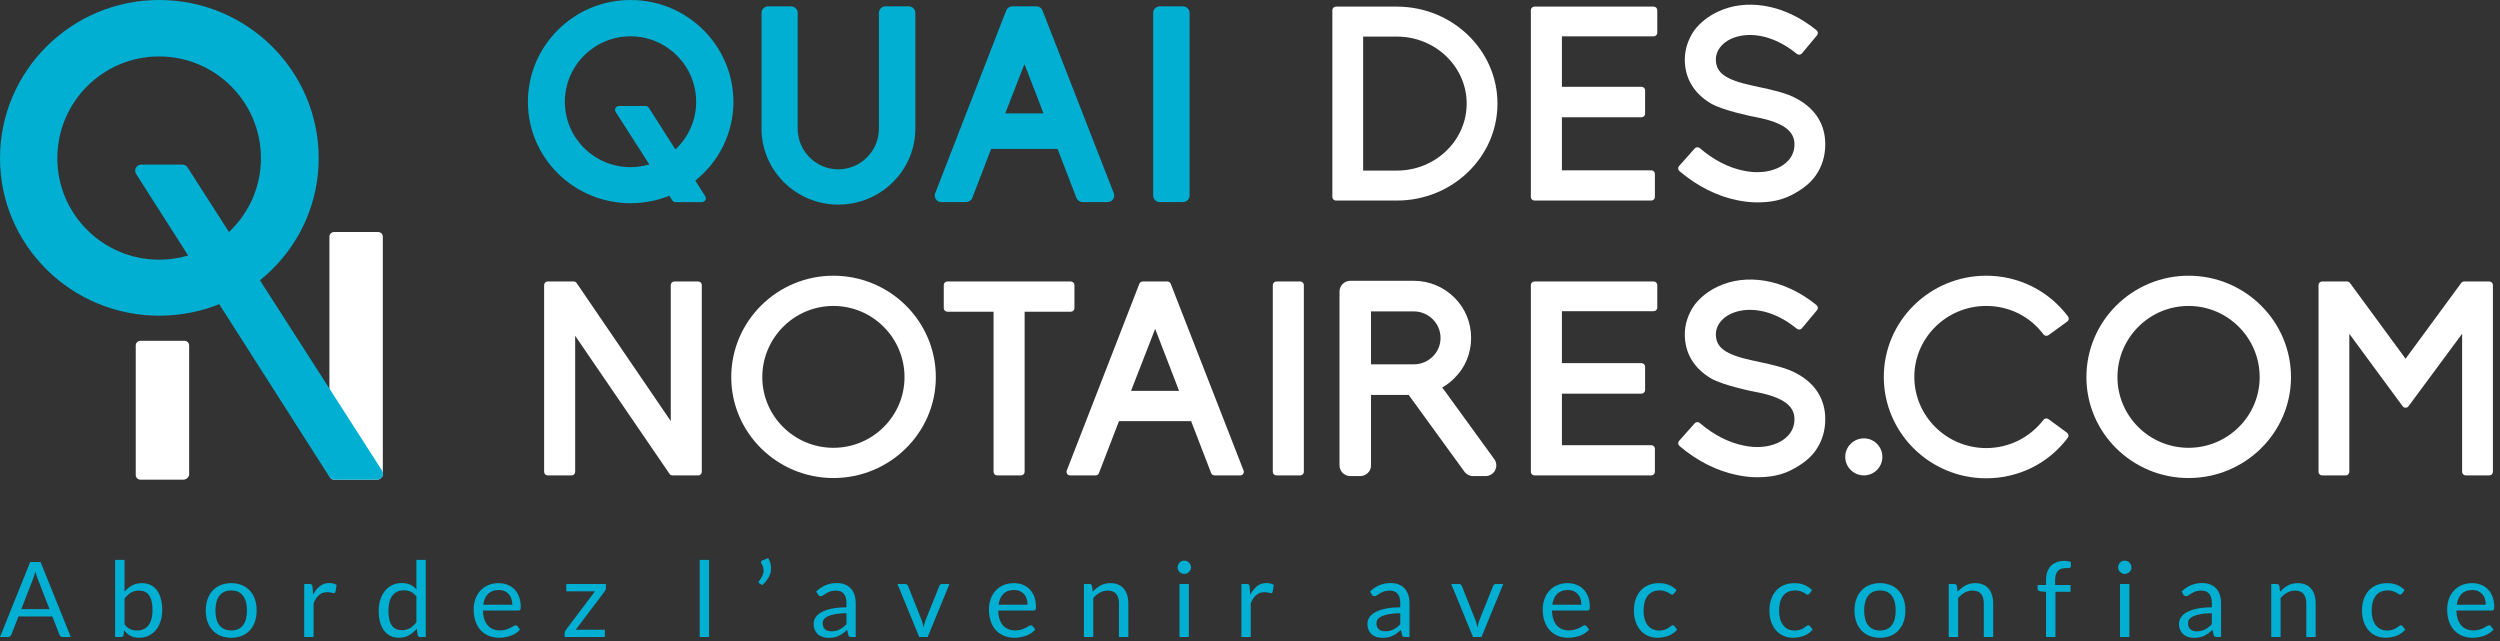
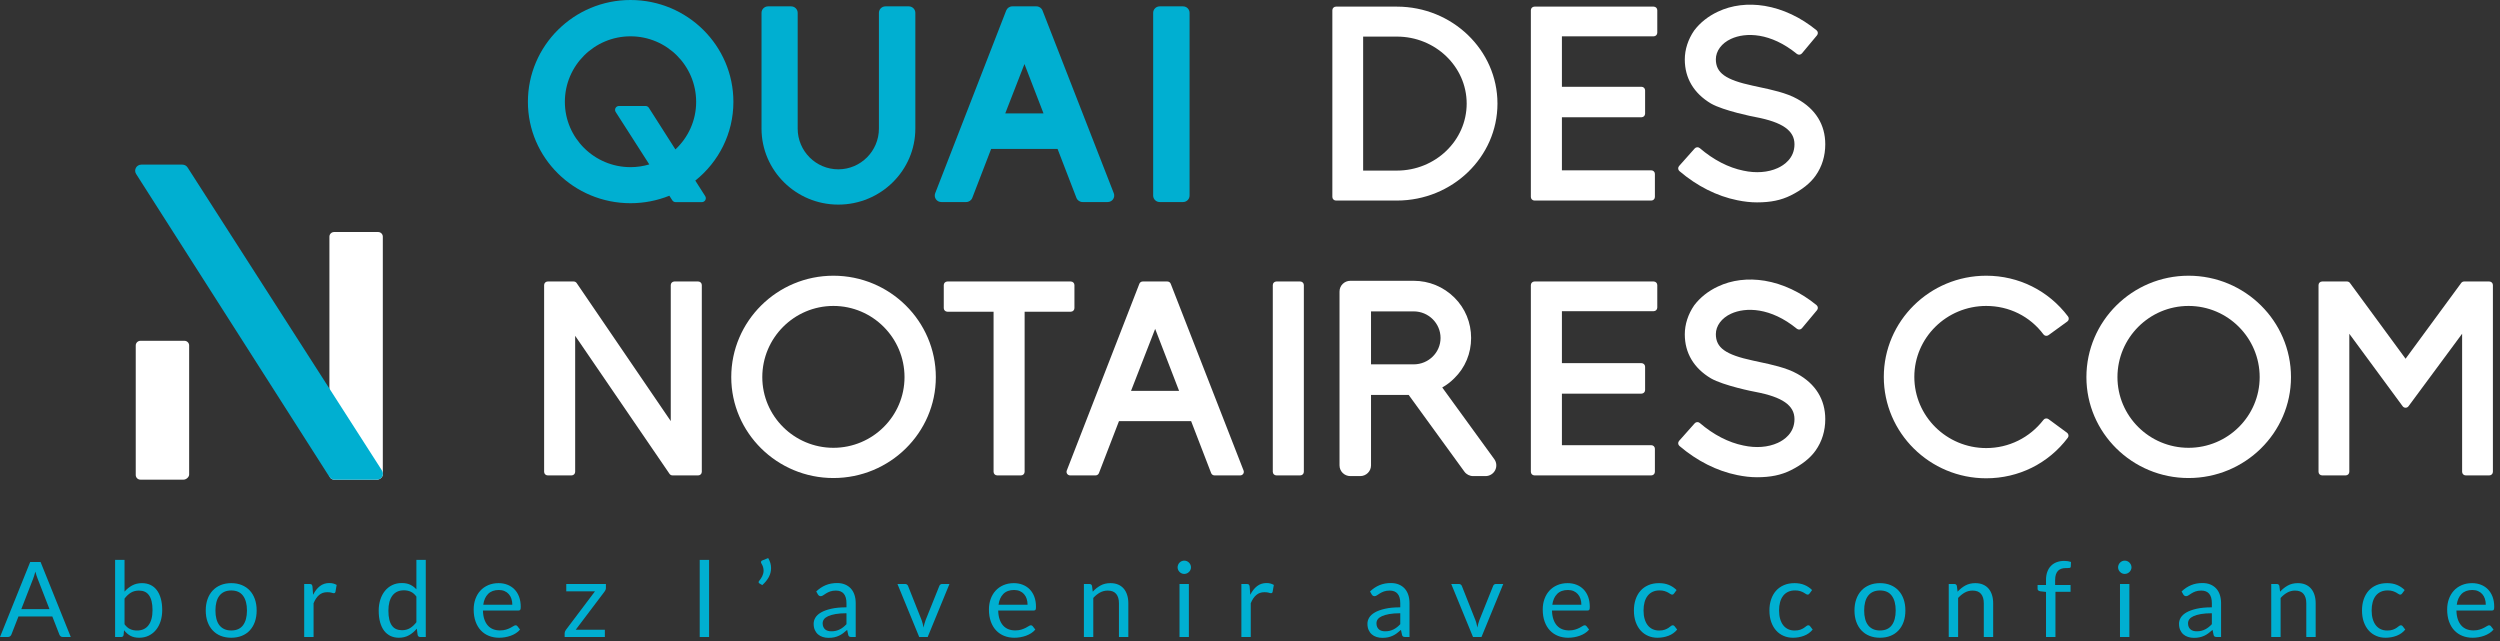
<svg xmlns="http://www.w3.org/2000/svg" width="273px" height="70px" viewBox="0 0 273 70" version="1.1">
  <rect x="0" y="0" width="273" height="70" fill="#333333" stroke="none" />
  <title>Logo/QDN - White</title>
  <g id="Page-1" stroke="none" stroke-width="1" fill="none" fill-rule="evenodd">
    <g id="Quai-des-notaires---Landing-page---Generique_Particuliers" transform="translate(-153, -40)">
      <g id="LOGO" transform="translate(153, 40)">
        <g id="Baseline" transform="translate(0, 60.941)" fill="#00AFD1">
          <path d="M7.729,8.62 L6.865,8.62 C6.766,8.62 6.686,8.596 6.624,8.546 C6.562,8.497 6.516,8.434 6.486,8.358 L5.715,6.38 L2.014,6.38 L1.243,8.358 C1.216,8.426 1.17,8.487 1.105,8.54 C1.04,8.594 0.959,8.62 0.863,8.62 L-3.65720526e-15,8.62 L3.297,0.429 L4.431,0.429 L7.729,8.62 Z M2.325,5.579 L5.404,5.579 L4.109,2.246 C4.024,2.041 3.942,1.783 3.861,1.475 C3.819,1.631 3.778,1.775 3.738,1.906 C3.698,2.038 3.658,2.153 3.62,2.252 L2.325,5.579 Z" id="Fill-35" />
          <path d="M12.569,8.62 L12.569,0.2 L13.599,0.2 L13.599,3.664 C13.841,3.386 14.118,3.162 14.43,2.992 C14.743,2.823 15.101,2.738 15.504,2.738 C15.841,2.738 16.146,2.801 16.419,2.927 C16.691,3.053 16.923,3.24 17.115,3.49 C17.307,3.74 17.455,4.048 17.558,4.416 C17.662,4.784 17.714,5.208 17.714,5.688 C17.714,6.115 17.656,6.512 17.541,6.88 C17.426,7.247 17.26,7.565 17.043,7.834 C16.827,8.103 16.562,8.314 16.249,8.469 C15.936,8.623 15.584,8.7 15.193,8.7 C14.817,8.7 14.498,8.628 14.235,8.483 C13.972,8.338 13.743,8.136 13.547,7.878 L13.495,8.403 C13.465,8.548 13.376,8.62 13.231,8.62 L12.569,8.62 Z M15.17,3.55 C14.836,3.55 14.544,3.626 14.292,3.778 C14.041,3.931 13.81,4.146 13.599,4.425 L13.599,7.226 C13.783,7.477 13.987,7.654 14.212,7.757 C14.436,7.86 14.687,7.911 14.963,7.911 C15.507,7.911 15.926,7.719 16.217,7.334 C16.509,6.949 16.655,6.4 16.655,5.688 C16.655,5.31 16.621,4.987 16.554,4.716 C16.487,4.446 16.39,4.224 16.263,4.05 C16.137,3.877 15.982,3.75 15.797,3.67 C15.613,3.59 15.404,3.55 15.17,3.55 L15.17,3.55 Z" id="Fill-37" />
          <path d="M25.253,2.738 C25.678,2.738 26.063,2.809 26.406,2.95 C26.75,3.09 27.042,3.291 27.281,3.55 C27.521,3.809 27.705,4.123 27.834,4.49 C27.962,4.858 28.027,5.269 28.027,5.722 C28.027,6.18 27.962,6.591 27.834,6.957 C27.705,7.323 27.521,7.635 27.281,7.894 C27.042,8.154 26.75,8.353 26.406,8.492 C26.063,8.63 25.678,8.7 25.253,8.7 C24.827,8.7 24.442,8.63 24.099,8.492 C23.755,8.353 23.463,8.154 23.221,7.894 C22.979,7.635 22.793,7.323 22.663,6.957 C22.532,6.591 22.467,6.18 22.467,5.722 C22.467,5.269 22.532,4.858 22.663,4.49 C22.793,4.123 22.979,3.809 23.221,3.55 C23.463,3.291 23.755,3.09 24.099,2.95 C24.442,2.809 24.827,2.738 25.253,2.738 M25.253,7.906 C25.828,7.906 26.258,7.714 26.542,7.332 C26.826,6.949 26.968,6.414 26.968,5.728 C26.968,5.038 26.826,4.501 26.542,4.116 C26.258,3.731 25.828,3.538 25.253,3.538 C24.961,3.538 24.708,3.588 24.493,3.687 C24.278,3.786 24.099,3.929 23.955,4.116 C23.811,4.303 23.703,4.532 23.633,4.805 C23.561,5.077 23.526,5.385 23.526,5.728 C23.526,6.071 23.561,6.378 23.633,6.648 C23.703,6.919 23.811,7.147 23.955,7.332 C24.099,7.516 24.278,7.658 24.493,7.757 C24.708,7.856 24.961,7.906 25.253,7.906" id="Fill-39" />
          <path d="M33.218,8.62 L33.218,2.83 L33.805,2.83 C33.916,2.83 33.993,2.851 34.035,2.893 C34.077,2.934 34.106,3.007 34.121,3.11 L34.191,4.013 C34.39,3.609 34.636,3.294 34.93,3.067 C35.223,2.84 35.568,2.727 35.963,2.727 C36.124,2.727 36.27,2.745 36.401,2.781 C36.531,2.818 36.651,2.867 36.763,2.932 L36.631,3.693 C36.604,3.788 36.545,3.836 36.452,3.836 C36.398,3.836 36.316,3.818 36.205,3.781 C36.093,3.745 35.938,3.727 35.738,3.727 C35.382,3.727 35.083,3.83 34.844,4.036 C34.603,4.241 34.403,4.541 34.242,4.933 L34.242,8.62 L33.218,8.62 Z" id="Fill-41" />
          <path d="M45.884,8.62 C45.738,8.62 45.647,8.55 45.608,8.409 L45.516,7.706 C45.267,8.007 44.982,8.248 44.661,8.429 C44.341,8.61 43.974,8.7 43.559,8.7 C43.226,8.7 42.922,8.636 42.65,8.509 C42.378,8.381 42.146,8.194 41.954,7.946 C41.762,7.698 41.614,7.389 41.511,7.02 C41.407,6.65 41.355,6.225 41.355,5.745 C41.355,5.318 41.412,4.921 41.528,4.553 C41.643,4.186 41.809,3.866 42.026,3.596 C42.242,3.325 42.506,3.113 42.817,2.959 C43.128,2.804 43.481,2.727 43.876,2.727 C44.233,2.727 44.538,2.787 44.791,2.907 C45.044,3.027 45.271,3.196 45.47,3.413 L45.47,0.2 L46.494,0.2 L46.494,8.62 L45.884,8.62 Z M43.899,7.878 C44.233,7.878 44.525,7.801 44.777,7.649 C45.028,7.496 45.259,7.281 45.47,7.002 L45.47,4.202 C45.282,3.95 45.076,3.774 44.851,3.673 C44.627,3.572 44.379,3.521 44.106,3.521 C43.561,3.521 43.143,3.713 42.851,4.098 C42.56,4.484 42.414,5.033 42.414,5.745 C42.414,6.122 42.447,6.445 42.512,6.714 C42.577,6.983 42.673,7.204 42.8,7.377 C42.926,7.55 43.082,7.677 43.266,7.757 C43.45,7.837 43.661,7.878 43.899,7.878 L43.899,7.878 Z" id="Fill-43" />
          <path d="M54.448,2.738 C54.797,2.738 55.119,2.796 55.415,2.913 C55.71,3.029 55.965,3.197 56.18,3.416 C56.395,3.635 56.563,3.905 56.684,4.227 C56.804,4.549 56.865,4.916 56.865,5.328 C56.865,5.488 56.847,5.594 56.813,5.648 C56.778,5.701 56.713,5.728 56.617,5.728 L52.738,5.728 C52.746,6.094 52.796,6.412 52.888,6.682 C52.98,6.953 53.107,7.179 53.268,7.36 C53.429,7.541 53.621,7.676 53.843,7.766 C54.066,7.855 54.316,7.9 54.592,7.9 C54.849,7.9 55.07,7.871 55.256,7.812 C55.442,7.753 55.602,7.689 55.737,7.62 C55.871,7.551 55.983,7.488 56.073,7.429 C56.163,7.369 56.241,7.34 56.307,7.34 C56.391,7.34 56.456,7.372 56.502,7.437 L56.79,7.809 C56.663,7.961 56.512,8.093 56.335,8.206 C56.159,8.318 55.97,8.411 55.769,8.483 C55.567,8.555 55.359,8.61 55.144,8.646 C54.929,8.682 54.716,8.7 54.505,8.7 C54.102,8.7 53.731,8.632 53.391,8.498 C53.052,8.362 52.759,8.164 52.511,7.903 C52.264,7.642 52.071,7.319 51.933,6.934 C51.794,6.549 51.725,6.107 51.725,5.608 C51.725,5.204 51.788,4.827 51.912,4.476 C52.037,4.125 52.216,3.821 52.45,3.564 C52.685,3.307 52.97,3.105 53.308,2.959 C53.646,2.812 54.025,2.738 54.448,2.738 M54.471,3.487 C53.976,3.487 53.586,3.629 53.302,3.913 C53.018,4.197 52.842,4.59 52.773,5.093 L55.944,5.093 C55.944,4.857 55.911,4.641 55.846,4.444 C55.781,4.248 55.685,4.079 55.558,3.936 C55.432,3.793 55.277,3.682 55.095,3.604 C54.913,3.526 54.705,3.487 54.471,3.487" id="Fill-45" />
          <path d="M66.165,3.264 C66.165,3.337 66.151,3.406 66.125,3.473 C66.097,3.539 66.063,3.6 66.021,3.653 L62.867,7.826 L66.05,7.826 L66.05,8.62 L61.659,8.62 L61.659,8.197 C61.659,8.148 61.671,8.09 61.696,8.023 C61.721,7.957 61.757,7.893 61.803,7.832 L64.973,3.63 L61.837,3.63 L61.837,2.83 L66.165,2.83 L66.165,3.264 Z" id="Fill-47" />
          <polygon id="Fill-49" points="76.408 8.62 77.432 8.62 77.432 0.2 76.408 0.2" />
          <path d="M83.884,-1.75545852e-14 C83.995,0.183 84.076,0.366 84.125,0.549 C84.176,0.732 84.2,0.914 84.2,1.098 C84.2,1.444 84.115,1.775 83.944,2.09 C83.773,2.404 83.536,2.692 83.234,2.955 L82.917,2.761 C82.886,2.742 82.866,2.721 82.856,2.698 C82.847,2.675 82.842,2.653 82.842,2.63 C82.842,2.576 82.861,2.53 82.9,2.492 C82.961,2.42 83.02,2.341 83.078,2.255 C83.136,2.169 83.187,2.08 83.234,1.986 C83.28,1.893 83.316,1.795 83.343,1.692 C83.369,1.589 83.383,1.481 83.383,1.366 C83.383,1.244 83.365,1.119 83.328,0.989 C83.292,0.86 83.23,0.722 83.141,0.577 C83.114,0.535 83.101,0.494 83.101,0.451 C83.101,0.36 83.153,0.293 83.256,0.252 L83.884,-1.75545852e-14 Z" id="Fill-51" />
          <path d="M93.443,8.62 L92.988,8.62 C92.888,8.62 92.808,8.605 92.746,8.575 C92.685,8.544 92.645,8.479 92.625,8.38 L92.51,7.843 C92.357,7.98 92.207,8.103 92.061,8.212 C91.916,8.32 91.762,8.411 91.601,8.486 C91.44,8.56 91.268,8.617 91.086,8.655 C90.904,8.693 90.702,8.712 90.479,8.712 C90.252,8.712 90.04,8.68 89.843,8.617 C89.645,8.554 89.474,8.46 89.328,8.333 C89.182,8.207 89.066,8.047 88.98,7.854 C88.893,7.661 88.85,7.433 88.85,7.169 C88.85,6.939 88.914,6.718 89.04,6.506 C89.167,6.294 89.371,6.105 89.653,5.941 C89.935,5.777 90.304,5.642 90.761,5.537 C91.217,5.432 91.776,5.379 92.435,5.379 L92.435,4.925 C92.435,4.472 92.339,4.13 92.145,3.898 C91.951,3.666 91.664,3.55 91.285,3.55 C91.035,3.55 90.825,3.582 90.654,3.644 C90.484,3.707 90.336,3.777 90.211,3.856 C90.086,3.934 89.979,4.004 89.889,4.067 C89.799,4.13 89.709,4.162 89.621,4.162 C89.552,4.162 89.492,4.144 89.44,4.107 C89.388,4.071 89.347,4.026 89.316,3.973 L89.132,3.647 C89.455,3.338 89.802,3.108 90.174,2.956 C90.546,2.803 90.958,2.727 91.411,2.727 C91.737,2.727 92.027,2.78 92.28,2.887 C92.533,2.994 92.746,3.142 92.919,3.332 C93.092,3.523 93.222,3.754 93.31,4.024 C93.399,4.295 93.443,4.592 93.443,4.916 L93.443,8.62 Z M90.784,7.997 C90.964,7.997 91.129,7.979 91.279,7.943 C91.428,7.907 91.569,7.855 91.702,7.788 C91.834,7.722 91.961,7.641 92.082,7.546 C92.202,7.451 92.32,7.342 92.435,7.22 L92.435,6.025 C91.964,6.025 91.563,6.055 91.233,6.114 C90.903,6.174 90.634,6.251 90.427,6.347 C90.22,6.443 90.069,6.556 89.975,6.686 C89.881,6.817 89.834,6.963 89.834,7.123 C89.834,7.277 89.859,7.409 89.909,7.52 C89.959,7.631 90.026,7.722 90.11,7.793 C90.195,7.864 90.295,7.916 90.41,7.948 C90.525,7.981 90.649,7.997 90.784,7.997 L90.784,7.997 Z" id="Fill-52" />
          <path d="M98.001,2.83 L98.841,2.83 C98.921,2.83 98.988,2.851 99.043,2.893 C99.096,2.934 99.134,2.984 99.158,3.041 L100.637,6.768 C100.69,6.905 100.732,7.043 100.763,7.18 C100.794,7.317 100.823,7.452 100.849,7.586 C100.88,7.452 100.913,7.317 100.947,7.18 C100.982,7.043 101.026,6.905 101.079,6.768 L102.576,3.041 C102.599,2.98 102.636,2.93 102.688,2.89 C102.74,2.849 102.804,2.83 102.881,2.83 L103.681,2.83 L101.304,8.62 L100.378,8.62 L98.001,2.83 Z" id="Fill-53" />
          <path d="M110.714,2.738 C111.063,2.738 111.385,2.796 111.68,2.913 C111.976,3.029 112.231,3.197 112.446,3.416 C112.661,3.635 112.828,3.905 112.95,4.227 C113.07,4.549 113.13,4.916 113.13,5.328 C113.13,5.488 113.113,5.594 113.079,5.648 C113.044,5.701 112.979,5.728 112.883,5.728 L109.004,5.728 C109.012,6.094 109.062,6.412 109.154,6.682 C109.246,6.953 109.372,7.179 109.534,7.36 C109.695,7.541 109.887,7.676 110.109,7.766 C110.332,7.855 110.581,7.9 110.857,7.9 C111.114,7.9 111.336,7.871 111.522,7.812 C111.708,7.753 111.868,7.689 112.003,7.62 C112.137,7.551 112.249,7.488 112.339,7.429 C112.43,7.369 112.507,7.34 112.573,7.34 C112.657,7.34 112.722,7.372 112.768,7.437 L113.056,7.809 C112.929,7.961 112.778,8.093 112.601,8.206 C112.425,8.318 112.236,8.411 112.034,8.483 C111.833,8.555 111.625,8.61 111.41,8.646 C111.195,8.682 110.982,8.7 110.771,8.7 C110.368,8.7 109.997,8.632 109.657,8.498 C109.318,8.362 109.024,8.164 108.777,7.903 C108.529,7.642 108.337,7.319 108.198,6.934 C108.06,6.549 107.991,6.107 107.991,5.608 C107.991,5.204 108.054,4.827 108.178,4.476 C108.303,4.125 108.482,3.821 108.716,3.564 C108.95,3.307 109.236,3.105 109.574,2.959 C109.912,2.812 110.291,2.738 110.714,2.738 M110.736,3.487 C110.241,3.487 109.852,3.629 109.568,3.913 C109.284,4.197 109.108,4.59 109.039,5.093 L112.21,5.093 C112.21,4.857 112.177,4.641 112.112,4.444 C112.047,4.248 111.951,4.079 111.824,3.936 C111.698,3.793 111.543,3.682 111.361,3.604 C111.179,3.526 110.97,3.487 110.736,3.487" id="Fill-54" />
          <path d="M118.362,8.62 L118.362,2.83 L118.972,2.83 C119.118,2.83 119.209,2.9 119.248,3.041 L119.328,3.67 C119.582,3.392 119.865,3.167 120.178,2.995 C120.49,2.824 120.851,2.738 121.262,2.738 C121.581,2.738 121.862,2.79 122.105,2.895 C122.349,3 122.552,3.149 122.716,3.342 C122.878,3.534 123.002,3.765 123.086,4.036 C123.171,4.306 123.214,4.605 123.214,4.933 L123.214,8.62 L122.189,8.62 L122.189,4.933 C122.189,4.495 122.088,4.155 121.887,3.913 C121.685,3.671 121.377,3.55 120.963,3.55 C120.66,3.55 120.377,3.622 120.114,3.767 C119.851,3.912 119.609,4.109 119.386,4.356 L119.386,8.62 L118.362,8.62 Z" id="Fill-55" />
          <path d="M130.056,1.012 C130.056,1.111 130.036,1.203 129.996,1.289 C129.955,1.375 129.902,1.451 129.834,1.518 C129.767,1.585 129.689,1.637 129.601,1.675 C129.513,1.713 129.419,1.732 129.319,1.732 C129.219,1.732 129.127,1.713 129.04,1.675 C128.954,1.637 128.877,1.585 128.81,1.518 C128.743,1.451 128.69,1.375 128.652,1.289 C128.613,1.203 128.594,1.111 128.594,1.012 C128.594,0.913 128.613,0.819 128.652,0.729 C128.69,0.639 128.743,0.561 128.81,0.494 C128.877,0.428 128.954,0.375 129.04,0.337 C129.127,0.299 129.219,0.28 129.319,0.28 C129.419,0.28 129.513,0.299 129.601,0.337 C129.689,0.375 129.767,0.428 129.834,0.494 C129.902,0.561 129.955,0.639 129.996,0.729 C130.036,0.819 130.056,0.913 130.056,1.012 L130.056,1.012 Z M128.801,8.62 L129.826,8.62 L129.826,2.83 L128.801,2.83 L128.801,8.62 Z" id="Fill-56" />
          <path d="M135.558,8.62 L135.558,2.83 L136.145,2.83 C136.255,2.83 136.333,2.851 136.374,2.893 C136.417,2.934 136.445,3.007 136.461,3.11 L136.531,4.013 C136.73,3.609 136.976,3.294 137.269,3.067 C137.564,2.84 137.908,2.727 138.303,2.727 C138.464,2.727 138.61,2.745 138.741,2.781 C138.871,2.818 138.991,2.867 139.103,2.932 L138.97,3.693 C138.944,3.788 138.884,3.836 138.792,3.836 C138.738,3.836 138.656,3.818 138.545,3.781 C138.434,3.745 138.277,3.727 138.079,3.727 C137.721,3.727 137.423,3.83 137.184,4.036 C136.943,4.241 136.743,4.541 136.583,4.933 L136.583,8.62 L135.558,8.62 Z" id="Fill-57" />
          <path d="M153.917,8.62 L153.463,8.62 C153.363,8.62 153.283,8.605 153.221,8.575 C153.159,8.544 153.119,8.479 153.1,8.38 L152.985,7.843 C152.832,7.98 152.682,8.103 152.536,8.212 C152.39,8.32 152.237,8.411 152.076,8.486 C151.915,8.56 151.742,8.617 151.56,8.655 C151.379,8.693 151.176,8.712 150.953,8.712 C150.727,8.712 150.515,8.68 150.317,8.617 C150.12,8.554 149.948,8.46 149.802,8.333 C149.656,8.207 149.54,8.047 149.454,7.854 C149.368,7.661 149.324,7.433 149.324,7.169 C149.324,6.939 149.388,6.718 149.514,6.506 C149.641,6.294 149.846,6.105 150.128,5.941 C150.409,5.777 150.779,5.642 151.236,5.537 C151.692,5.432 152.25,5.379 152.91,5.379 L152.91,4.925 C152.91,4.472 152.813,4.13 152.619,3.898 C152.426,3.666 152.139,3.55 151.76,3.55 C151.51,3.55 151.299,3.582 151.129,3.644 C150.958,3.707 150.811,3.777 150.686,3.856 C150.561,3.934 150.454,4.004 150.363,4.067 C150.273,4.13 150.184,4.162 150.096,4.162 C150.027,4.162 149.966,4.144 149.915,4.107 C149.863,4.071 149.822,4.026 149.791,3.973 L149.607,3.647 C149.929,3.338 150.276,3.108 150.648,2.956 C151.02,2.803 151.433,2.727 151.886,2.727 C152.212,2.727 152.502,2.78 152.755,2.887 C153.008,2.994 153.221,3.142 153.394,3.332 C153.566,3.523 153.697,3.754 153.785,4.024 C153.873,4.295 153.917,4.592 153.917,4.916 L153.917,8.62 Z M151.258,7.997 C151.439,7.997 151.603,7.979 151.753,7.943 C151.903,7.907 152.044,7.855 152.177,7.788 C152.309,7.722 152.435,7.641 152.556,7.546 C152.677,7.451 152.795,7.342 152.91,7.22 L152.91,6.025 C152.438,6.025 152.037,6.055 151.707,6.114 C151.377,6.174 151.108,6.251 150.902,6.347 C150.695,6.443 150.544,6.556 150.45,6.686 C150.356,6.817 150.309,6.963 150.309,7.123 C150.309,7.277 150.333,7.409 150.383,7.52 C150.434,7.631 150.5,7.722 150.585,7.793 C150.67,7.864 150.769,7.916 150.885,7.948 C151,7.981 151.124,7.997 151.258,7.997 L151.258,7.997 Z" id="Fill-58" />
          <path d="M158.475,2.83 L159.315,2.83 C159.396,2.83 159.463,2.851 159.517,2.893 C159.57,2.934 159.609,2.984 159.632,3.041 L161.11,6.768 C161.165,6.905 161.207,7.043 161.238,7.18 C161.268,7.317 161.296,7.452 161.324,7.586 C161.355,7.452 161.387,7.317 161.422,7.18 C161.456,7.043 161.5,6.905 161.554,6.768 L163.05,3.041 C163.073,2.98 163.111,2.93 163.163,2.89 C163.214,2.849 163.279,2.83 163.356,2.83 L164.155,2.83 L161.778,8.62 L160.852,8.62 L158.475,2.83 Z" id="Fill-59" />
          <path d="M171.188,2.738 C171.537,2.738 171.86,2.796 172.155,2.913 C172.45,3.029 172.706,3.197 172.921,3.416 C173.136,3.635 173.303,3.905 173.425,4.227 C173.545,4.549 173.605,4.916 173.605,5.328 C173.605,5.488 173.588,5.594 173.554,5.648 C173.519,5.701 173.453,5.728 173.358,5.728 L169.479,5.728 C169.487,6.094 169.536,6.412 169.629,6.682 C169.721,6.953 169.847,7.179 170.009,7.36 C170.17,7.541 170.361,7.676 170.584,7.766 C170.807,7.855 171.056,7.9 171.332,7.9 C171.589,7.9 171.811,7.871 171.997,7.812 C172.183,7.753 172.343,7.689 172.478,7.62 C172.612,7.551 172.724,7.488 172.814,7.429 C172.904,7.369 172.982,7.34 173.047,7.34 C173.132,7.34 173.197,7.372 173.243,7.437 L173.53,7.809 C173.404,7.961 173.252,8.093 173.076,8.206 C172.9,8.318 172.711,8.411 172.509,8.483 C172.308,8.555 172.1,8.61 171.884,8.646 C171.67,8.682 171.457,8.7 171.246,8.7 C170.843,8.7 170.472,8.632 170.132,8.498 C169.793,8.362 169.499,8.164 169.252,7.903 C169.004,7.642 168.811,7.319 168.673,6.934 C168.535,6.549 168.466,6.107 168.466,5.608 C168.466,5.204 168.529,4.827 168.653,4.476 C168.777,4.125 168.958,3.821 169.191,3.564 C169.425,3.307 169.711,3.105 170.049,2.959 C170.386,2.812 170.766,2.738 171.188,2.738 M171.211,3.487 C170.716,3.487 170.327,3.629 170.044,3.913 C169.759,4.197 169.582,4.59 169.514,5.093 L172.685,5.093 C172.685,4.857 172.652,4.641 172.587,4.444 C172.521,4.248 172.426,4.079 172.299,3.936 C172.172,3.793 172.018,3.682 171.836,3.604 C171.653,3.526 171.445,3.487 171.211,3.487" id="Fill-60" />
          <path d="M182.813,3.859 C182.782,3.901 182.752,3.933 182.721,3.956 C182.69,3.978 182.647,3.99 182.589,3.99 C182.531,3.99 182.469,3.966 182.402,3.918 C182.335,3.871 182.249,3.819 182.146,3.761 C182.042,3.704 181.917,3.652 181.769,3.604 C181.621,3.557 181.44,3.533 181.225,3.533 C180.941,3.533 180.689,3.583 180.471,3.684 C180.252,3.785 180.069,3.931 179.921,4.121 C179.773,4.312 179.662,4.542 179.587,4.813 C179.513,5.084 179.475,5.387 179.475,5.722 C179.475,6.073 179.515,6.384 179.596,6.657 C179.677,6.929 179.79,7.158 179.936,7.343 C180.081,7.527 180.259,7.668 180.468,7.766 C180.677,7.863 180.912,7.911 181.173,7.911 C181.423,7.911 181.628,7.882 181.789,7.823 C181.95,7.764 182.084,7.698 182.192,7.626 C182.299,7.553 182.387,7.488 182.457,7.429 C182.526,7.369 182.595,7.34 182.664,7.34 C182.752,7.34 182.817,7.372 182.859,7.437 L183.147,7.809 C182.894,8.117 182.577,8.343 182.197,8.486 C181.818,8.629 181.417,8.7 180.995,8.7 C180.63,8.7 180.292,8.634 179.979,8.5 C179.666,8.367 179.395,8.174 179.165,7.92 C178.934,7.667 178.753,7.355 178.621,6.985 C178.489,6.616 178.423,6.195 178.423,5.722 C178.423,5.291 178.482,4.893 178.603,4.527 C178.724,4.162 178.901,3.846 179.133,3.581 C179.365,3.317 179.652,3.11 179.993,2.961 C180.335,2.812 180.726,2.738 181.167,2.738 C181.574,2.738 181.935,2.804 182.249,2.936 C182.564,3.067 182.842,3.253 183.084,3.493 L182.813,3.859 Z" id="Fill-61" />
          <path d="M197.611,3.859 C197.581,3.901 197.55,3.933 197.519,3.956 C197.488,3.978 197.445,3.99 197.387,3.99 C197.329,3.99 197.267,3.966 197.2,3.918 C197.133,3.871 197.047,3.819 196.944,3.761 C196.84,3.704 196.715,3.652 196.567,3.604 C196.419,3.557 196.238,3.533 196.023,3.533 C195.739,3.533 195.488,3.583 195.269,3.684 C195.05,3.785 194.867,3.931 194.719,4.121 C194.571,4.312 194.46,4.542 194.386,4.813 C194.311,5.084 194.274,5.387 194.274,5.722 C194.274,6.073 194.314,6.384 194.395,6.657 C194.475,6.929 194.588,7.158 194.734,7.343 C194.88,7.527 195.057,7.668 195.266,7.766 C195.475,7.863 195.71,7.911 195.971,7.911 C196.221,7.911 196.425,7.882 196.587,7.823 C196.748,7.764 196.882,7.698 196.99,7.626 C197.097,7.553 197.185,7.488 197.255,7.429 C197.324,7.369 197.393,7.34 197.462,7.34 C197.55,7.34 197.616,7.372 197.658,7.437 L197.945,7.809 C197.692,8.117 197.375,8.343 196.995,8.486 C196.615,8.629 196.215,8.7 195.793,8.7 C195.428,8.7 195.09,8.634 194.777,8.5 C194.464,8.367 194.193,8.174 193.963,7.92 C193.732,7.667 193.552,7.355 193.419,6.985 C193.287,6.616 193.221,6.195 193.221,5.722 C193.221,5.291 193.28,4.893 193.402,4.527 C193.522,4.162 193.699,3.846 193.931,3.581 C194.163,3.317 194.45,3.11 194.791,2.961 C195.133,2.812 195.524,2.738 195.965,2.738 C196.372,2.738 196.733,2.804 197.047,2.936 C197.362,3.067 197.64,3.253 197.882,3.493 L197.611,3.859 Z" id="Fill-62" />
          <path d="M205.294,2.738 C205.72,2.738 206.105,2.809 206.448,2.95 C206.791,3.09 207.083,3.291 207.323,3.55 C207.563,3.809 207.747,4.123 207.876,4.49 C208.004,4.858 208.068,5.269 208.068,5.722 C208.068,6.18 208.004,6.591 207.876,6.957 C207.747,7.323 207.563,7.635 207.323,7.894 C207.083,8.154 206.791,8.353 206.448,8.492 C206.105,8.63 205.72,8.7 205.294,8.7 C204.869,8.7 204.484,8.63 204.141,8.492 C203.797,8.353 203.505,8.154 203.263,7.894 C203.021,7.635 202.835,7.323 202.705,6.957 C202.574,6.591 202.509,6.18 202.509,5.722 C202.509,5.269 202.574,4.858 202.705,4.49 C202.835,4.123 203.021,3.809 203.263,3.55 C203.505,3.291 203.797,3.09 204.141,2.95 C204.484,2.809 204.869,2.738 205.294,2.738 M205.294,7.906 C205.87,7.906 206.299,7.714 206.584,7.332 C206.867,6.949 207.009,6.414 207.009,5.728 C207.009,5.038 206.867,4.501 206.584,4.116 C206.299,3.731 205.87,3.538 205.294,3.538 C205.003,3.538 204.75,3.588 204.535,3.687 C204.32,3.786 204.141,3.929 203.997,4.116 C203.853,4.303 203.745,4.532 203.674,4.805 C203.603,5.077 203.567,5.385 203.567,5.728 C203.567,6.071 203.603,6.378 203.674,6.648 C203.745,6.919 203.853,7.147 203.997,7.332 C204.141,7.516 204.32,7.658 204.535,7.757 C204.75,7.856 205.003,7.906 205.294,7.906" id="Fill-63" />
          <path d="M223.425,8.62 L223.425,3.698 L222.78,3.624 C222.699,3.605 222.634,3.576 222.581,3.536 C222.53,3.496 222.504,3.438 222.504,3.361 L222.504,2.944 L223.425,2.944 L223.425,2.384 C223.425,2.052 223.472,1.758 223.566,1.501 C223.66,1.243 223.794,1.026 223.969,0.849 C224.143,0.672 224.353,0.537 224.599,0.446 C224.844,0.355 225.121,0.309 225.427,0.309 C225.688,0.309 225.93,0.347 226.152,0.423 L226.13,0.932 C226.126,1.008 226.093,1.054 226.032,1.069 C225.97,1.084 225.884,1.092 225.773,1.092 L225.594,1.092 C225.418,1.092 225.258,1.115 225.114,1.16 C224.97,1.206 224.846,1.281 224.743,1.383 C224.639,1.487 224.56,1.622 224.504,1.789 C224.448,1.957 224.42,2.164 224.42,2.413 L224.42,2.944 L226.106,2.944 L226.106,3.681 L224.455,3.681 L224.455,8.62 L223.425,8.62 Z" id="Fill-64" />
          <path d="M232.758,1.012 C232.758,1.111 232.737,1.203 232.697,1.289 C232.657,1.375 232.603,1.451 232.536,1.518 C232.469,1.585 232.391,1.637 232.303,1.675 C232.214,1.713 232.121,1.732 232.021,1.732 C231.921,1.732 231.828,1.713 231.742,1.675 C231.656,1.637 231.579,1.585 231.512,1.518 C231.445,1.451 231.392,1.375 231.354,1.289 C231.315,1.203 231.296,1.111 231.296,1.012 C231.296,0.913 231.315,0.819 231.354,0.729 C231.392,0.639 231.445,0.561 231.512,0.494 C231.579,0.428 231.656,0.375 231.742,0.337 C231.828,0.299 231.921,0.28 232.021,0.28 C232.121,0.28 232.214,0.299 232.303,0.337 C232.391,0.375 232.469,0.428 232.536,0.494 C232.603,0.561 232.657,0.639 232.697,0.729 C232.737,0.819 232.758,0.913 232.758,1.012 L232.758,1.012 Z M231.503,8.62 L232.528,8.62 L232.528,2.83 L231.503,2.83 L231.503,8.62 Z" id="Fill-65" />
          <path d="M242.541,8.62 L242.087,8.62 C241.986,8.62 241.906,8.605 241.845,8.575 C241.783,8.544 241.743,8.479 241.724,8.38 L241.609,7.843 C241.455,7.98 241.305,8.103 241.159,8.212 C241.013,8.32 240.86,8.411 240.699,8.486 C240.538,8.56 240.366,8.617 240.184,8.655 C240.002,8.693 239.799,8.712 239.577,8.712 C239.351,8.712 239.139,8.68 238.941,8.617 C238.744,8.554 238.572,8.46 238.426,8.333 C238.28,8.207 238.164,8.047 238.078,7.854 C237.992,7.661 237.948,7.433 237.948,7.169 C237.948,6.939 238.012,6.718 238.138,6.506 C238.265,6.294 238.469,6.105 238.751,5.941 C239.033,5.777 239.402,5.642 239.859,5.537 C240.315,5.432 240.874,5.379 241.534,5.379 L241.534,4.925 C241.534,4.472 241.437,4.13 241.243,3.898 C241.049,3.666 240.762,3.55 240.383,3.55 C240.133,3.55 239.923,3.582 239.752,3.644 C239.582,3.707 239.434,3.777 239.31,3.856 C239.185,3.934 239.077,4.004 238.987,4.067 C238.897,4.13 238.807,4.162 238.719,4.162 C238.65,4.162 238.59,4.144 238.538,4.107 C238.487,4.071 238.445,4.026 238.415,3.973 L238.23,3.647 C238.553,3.338 238.9,3.108 239.272,2.956 C239.644,2.803 240.056,2.727 240.509,2.727 C240.835,2.727 241.125,2.78 241.378,2.887 C241.632,2.994 241.845,3.142 242.017,3.332 C242.19,3.523 242.32,3.754 242.408,4.024 C242.496,4.295 242.541,4.592 242.541,4.916 L242.541,8.62 Z M239.882,7.997 C240.062,7.997 240.227,7.979 240.377,7.943 C240.527,7.907 240.667,7.855 240.8,7.788 C240.932,7.722 241.059,7.641 241.18,7.546 C241.301,7.451 241.419,7.342 241.534,7.22 L241.534,6.025 C241.062,6.025 240.661,6.055 240.33,6.114 C240.001,6.174 239.732,6.251 239.525,6.347 C239.318,6.443 239.167,6.556 239.073,6.686 C238.98,6.817 238.933,6.963 238.933,7.123 C238.933,7.277 238.957,7.409 239.007,7.52 C239.057,7.631 239.124,7.722 239.209,7.793 C239.293,7.864 239.393,7.916 239.508,7.948 C239.623,7.981 239.748,7.997 239.882,7.997 L239.882,7.997 Z" id="Fill-66" />
          <path d="M248.02,8.62 L248.02,2.83 L248.629,2.83 C248.775,2.83 248.868,2.9 248.906,3.041 L248.986,3.67 C249.24,3.392 249.522,3.167 249.835,2.995 C250.148,2.824 250.509,2.738 250.92,2.738 C251.239,2.738 251.52,2.79 251.763,2.895 C252.007,3 252.21,3.149 252.373,3.342 C252.536,3.534 252.66,3.765 252.744,4.036 C252.829,4.306 252.871,4.605 252.871,4.933 L252.871,8.62 L251.847,8.62 L251.847,4.933 C251.847,4.495 251.746,4.155 251.544,3.913 C251.343,3.671 251.035,3.55 250.621,3.55 C250.318,3.55 250.035,3.622 249.772,3.767 C249.509,3.912 249.266,4.109 249.044,4.356 L249.044,8.62 L248.02,8.62 Z" id="Fill-67" />
          <path d="M262.321,3.859 C262.29,3.901 262.259,3.933 262.228,3.956 C262.197,3.978 262.154,3.99 262.096,3.99 C262.038,3.99 261.976,3.966 261.909,3.918 C261.842,3.871 261.756,3.819 261.653,3.761 C261.549,3.704 261.424,3.652 261.276,3.604 C261.128,3.557 260.947,3.533 260.732,3.533 C260.448,3.533 260.197,3.583 259.978,3.684 C259.759,3.785 259.576,3.931 259.428,4.121 C259.281,4.312 259.17,4.542 259.095,4.813 C259.02,5.084 258.983,5.387 258.983,5.722 C258.983,6.073 259.023,6.384 259.104,6.657 C259.184,6.929 259.297,7.158 259.443,7.343 C259.589,7.527 259.766,7.668 259.975,7.766 C260.184,7.863 260.419,7.911 260.68,7.911 C260.93,7.911 261.134,7.882 261.296,7.823 C261.457,7.764 261.591,7.698 261.699,7.626 C261.806,7.553 261.894,7.488 261.964,7.429 C262.033,7.369 262.102,7.34 262.171,7.34 C262.259,7.34 262.325,7.372 262.367,7.437 L262.654,7.809 C262.401,8.117 262.084,8.343 261.704,8.486 C261.324,8.629 260.924,8.7 260.502,8.7 C260.137,8.7 259.799,8.634 259.486,8.5 C259.173,8.367 258.902,8.174 258.672,7.92 C258.441,7.667 258.261,7.355 258.128,6.985 C257.996,6.616 257.93,6.195 257.93,5.722 C257.93,5.291 257.99,4.893 258.111,4.527 C258.231,4.162 258.408,3.846 258.64,3.581 C258.872,3.317 259.159,3.11 259.5,2.961 C259.842,2.812 260.233,2.738 260.674,2.738 C261.081,2.738 261.442,2.804 261.756,2.936 C262.071,3.067 262.349,3.253 262.591,3.493 L262.321,3.859 Z" id="Fill-68" />
          <path d="M269.952,2.738 C270.301,2.738 270.623,2.796 270.919,2.913 C271.214,3.029 271.469,3.197 271.684,3.416 C271.899,3.635 272.066,3.905 272.188,4.227 C272.309,4.549 272.369,4.916 272.369,5.328 C272.369,5.488 272.351,5.594 272.317,5.648 C272.282,5.701 272.217,5.728 272.122,5.728 L268.243,5.728 C268.25,6.094 268.3,6.412 268.392,6.682 C268.484,6.953 268.61,7.179 268.772,7.36 C268.933,7.541 269.125,7.676 269.348,7.766 C269.57,7.855 269.819,7.9 270.095,7.9 C270.353,7.9 270.574,7.871 270.76,7.812 C270.946,7.753 271.106,7.689 271.241,7.62 C271.375,7.551 271.487,7.488 271.577,7.429 C271.668,7.369 271.746,7.34 271.81,7.34 C271.895,7.34 271.96,7.372 272.006,7.437 L272.294,7.809 C272.168,7.961 272.016,8.093 271.839,8.206 C271.663,8.318 271.474,8.411 271.272,8.483 C271.071,8.555 270.863,8.61 270.648,8.646 C270.433,8.682 270.22,8.7 270.009,8.7 C269.606,8.7 269.235,8.632 268.896,8.498 C268.556,8.362 268.263,8.164 268.016,7.903 C267.768,7.642 267.575,7.319 267.436,6.934 C267.299,6.549 267.23,6.107 267.23,5.608 C267.23,5.204 267.292,4.827 267.417,4.476 C267.541,4.125 267.721,3.821 267.955,3.564 C268.188,3.307 268.475,3.105 268.813,2.959 C269.149,2.812 269.529,2.738 269.952,2.738 M269.975,3.487 C269.48,3.487 269.091,3.629 268.806,3.913 C268.522,4.197 268.346,4.59 268.277,5.093 L271.448,5.093 C271.448,4.857 271.416,4.641 271.35,4.444 C271.285,4.248 271.189,4.079 271.063,3.936 C270.935,3.793 270.781,3.682 270.599,3.604 C270.417,3.526 270.209,3.487 269.975,3.487" id="Fill-69" />
          <path d="M212.802,8.62 L212.802,2.83 L213.412,2.83 C213.558,2.83 213.651,2.9 213.689,3.041 L213.769,3.67 C214.022,3.392 214.305,3.167 214.618,2.995 C214.931,2.824 215.292,2.738 215.703,2.738 C216.022,2.738 216.302,2.79 216.546,2.895 C216.79,3 216.992,3.149 217.156,3.342 C217.319,3.534 217.443,3.765 217.527,4.036 C217.612,4.306 217.654,4.605 217.654,4.933 L217.654,8.62 L216.63,8.62 L216.63,4.933 C216.63,4.495 216.528,4.155 216.327,3.913 C216.126,3.671 215.818,3.55 215.404,3.55 C215.101,3.55 214.818,3.622 214.554,3.767 C214.291,3.912 214.049,4.109 213.827,4.356 L213.827,8.62 L212.802,8.62 Z" id="Fill-70" />
        </g>
        <g id="LogoType" transform="translate(57.647, 0)">
          <path d="M94.893,0.724 L88.239,0.724 C88.022,0.724 87.846,0.899 87.846,1.114 L87.846,21.511 C87.846,21.725 88.022,21.9 88.239,21.9 L94.893,21.9 C100.949,21.9 105.876,17.15 105.876,11.312 C105.876,5.474 100.949,0.724 94.893,0.724 M94.893,18.628 L91.208,18.628 L91.208,3.996 L94.893,3.996 C99.095,3.996 102.514,7.278 102.514,11.312 C102.514,15.346 99.095,18.628 94.893,18.628" id="Fill-1" fill="#FFFFFF" />
          <path d="M122.935,0.724 L109.916,0.724 C109.699,0.724 109.523,0.899 109.523,1.114 L109.523,21.511 C109.523,21.725 109.699,21.9 109.916,21.9 L122.674,21.9 C122.892,21.9 123.068,21.725 123.068,21.511 L123.068,18.989 C123.068,18.774 122.892,18.6 122.674,18.6 L112.914,18.6 L112.914,12.805 L121.604,12.805 C121.822,12.805 121.998,12.63 121.998,12.415 L121.998,9.866 C121.998,9.65 121.822,9.476 121.604,9.476 L112.914,9.476 L112.914,3.967 L122.935,3.967 C123.152,3.967 123.328,3.793 123.328,3.577 L123.328,1.114 C123.328,0.899 123.152,0.724 122.935,0.724" id="Fill-3" fill="#FFFFFF" />
          <path d="M138.611,10.802 C137.45,10.142 135.73,9.779 134.475,9.513 C134.205,9.456 133.962,9.405 133.754,9.356 C130.778,8.715 129.724,7.96 129.724,6.471 C129.724,5.566 130.357,4.714 131.377,4.246 C132.978,3.505 135.709,3.547 138.569,5.884 C138.737,6.02 138.984,5.997 139.123,5.831 L140.772,3.855 C140.91,3.689 140.887,3.443 140.719,3.306 C138.999,1.896 137.044,0.975 135.066,0.644 C133.223,0.339 131.453,0.56 129.944,1.277 C128.899,1.765 128.008,2.469 127.356,3.331 C126.687,4.308 126.333,5.404 126.333,6.5 C126.333,8.533 127.32,10.194 129.191,11.306 C130.56,12.089 133.83,12.751 134.059,12.784 C136.999,13.343 138.31,14.259 138.31,15.753 C138.31,17.286 137.167,18.038 136.485,18.349 C135.431,18.831 134.101,18.934 132.736,18.636 C131.11,18.309 129.461,17.457 127.968,16.174 C127.805,16.034 127.558,16.05 127.415,16.211 L125.708,18.13 C125.639,18.208 125.603,18.311 125.611,18.415 C125.618,18.518 125.667,18.615 125.746,18.683 C127.665,20.32 129.848,21.42 132.057,21.864 C132.831,22.023 133.538,22.1 134.22,22.1 C135.705,22.1 136.838,21.867 137.896,21.344 C139.117,20.739 140.032,20.013 140.618,19.184 C141.318,18.19 141.672,17.035 141.672,15.753 C141.672,13.612 140.612,11.9 138.611,10.802" id="Fill-5" fill="#FFFFFF" />
          <path d="M18.597,30.739 L15.993,30.739 C15.775,30.739 15.6,30.913 15.6,31.128 L15.6,45.982 L5.325,30.91 C5.252,30.803 5.13,30.739 4.999,30.739 L2.164,30.739 C1.947,30.739 1.771,30.913 1.771,31.128 L1.771,51.525 C1.771,51.74 1.947,51.914 2.164,51.914 L4.768,51.914 C4.985,51.914 5.161,51.74 5.161,51.525 L5.161,36.668 L15.464,51.743 C15.538,51.85 15.659,51.914 15.79,51.914 L18.597,51.914 C18.814,51.914 18.99,51.74 18.99,51.525 L18.99,31.128 C18.99,30.913 18.814,30.739 18.597,30.739" id="Fill-7" fill="#FFFFFF" />
          <path d="M33.361,30.108 C27.21,30.108 22.206,35.076 22.206,41.183 C22.206,47.258 27.21,52.201 33.361,52.201 C39.529,52.201 44.546,47.258 44.546,41.183 C44.546,35.076 39.529,30.108 33.361,30.108 M33.361,48.9 C29.08,48.9 25.596,45.438 25.596,41.183 C25.596,36.896 29.08,33.409 33.361,33.409 C37.643,33.409 41.126,36.896 41.126,41.183 C41.126,45.438 37.643,48.9 33.361,48.9" id="Fill-9" fill="#FFFFFF" />
          <path d="M59.681,33.649 L59.681,31.128 C59.681,30.913 59.505,30.739 59.288,30.739 L45.806,30.739 C45.588,30.739 45.412,30.913 45.412,31.128 L45.412,33.649 C45.412,33.864 45.588,34.039 45.806,34.039 L50.851,34.039 L50.851,51.524 C50.851,51.74 51.028,51.914 51.245,51.914 L53.848,51.914 C54.066,51.914 54.242,51.74 54.242,51.524 L54.242,34.039 L59.288,34.039 C59.505,34.039 59.681,33.864 59.681,33.649" id="Fill-11" fill="#FFFFFF" />
          <path d="M70.196,30.988 C70.138,30.837 69.992,30.739 69.829,30.739 L67.139,30.739 C66.976,30.739 66.83,30.838 66.771,30.988 L58.844,51.385 C58.798,51.505 58.814,51.639 58.887,51.745 C58.961,51.851 59.082,51.914 59.212,51.914 L61.989,51.914 C62.152,51.914 62.298,51.815 62.357,51.664 L64.546,45.985 L72.422,45.985 L74.611,51.664 C74.669,51.815 74.816,51.914 74.979,51.914 L77.785,51.914 C77.915,51.914 78.036,51.851 78.11,51.745 C78.183,51.639 78.199,51.504 78.152,51.384 L70.196,30.988 Z M65.861,42.684 L68.497,35.912 L71.109,42.684 L65.861,42.684 Z" id="Fill-13" fill="#FFFFFF" />
          <path d="M84.339,30.739 L81.736,30.739 C81.518,30.739 81.342,30.913 81.342,31.128 L81.342,51.525 C81.342,51.74 81.518,51.914 81.736,51.914 L84.339,51.914 C84.557,51.914 84.733,51.74 84.733,51.525 L84.733,31.128 C84.733,30.913 84.557,30.739 84.339,30.739" id="Fill-15" fill="#FFFFFF" />
          <path d="M122.935,30.739 L109.916,30.739 C109.699,30.739 109.523,30.913 109.523,31.128 L109.523,51.525 C109.523,51.74 109.699,51.914 109.916,51.914 L122.674,51.914 C122.892,51.914 123.068,51.74 123.068,51.525 L123.068,49.004 C123.068,48.789 122.892,48.614 122.674,48.614 L112.914,48.614 L112.914,42.985 L121.604,42.985 C121.822,42.985 121.998,42.81 121.998,42.595 L121.998,40.046 C121.998,39.83 121.822,39.656 121.604,39.656 L112.914,39.656 L112.914,33.982 L122.935,33.982 C123.152,33.982 123.328,33.807 123.328,33.592 L123.328,31.128 C123.328,30.913 123.152,30.739 122.935,30.739" id="Fill-17" fill="#FFFFFF" />
          <path d="M138.611,40.817 C137.45,40.157 135.73,39.793 134.475,39.527 C134.205,39.47 133.962,39.419 133.754,39.37 C130.778,38.73 129.724,37.975 129.724,36.485 C129.724,35.581 130.357,34.728 131.377,34.26 C132.979,33.52 135.71,33.561 138.569,35.898 C138.737,36.035 138.984,36.011 139.123,35.845 L140.772,33.869 C140.91,33.703 140.887,33.457 140.719,33.32 C138.999,31.91 137.044,30.99 135.066,30.658 C133.224,30.354 131.453,30.574 129.944,31.291 C128.899,31.778 128.008,32.483 127.356,33.345 C126.687,34.322 126.333,35.418 126.333,36.514 C126.333,38.547 127.32,40.208 129.191,41.32 C130.56,42.103 133.83,42.766 134.059,42.798 C136.999,43.358 138.31,44.273 138.31,45.767 C138.31,47.3 137.167,48.052 136.485,48.363 C135.43,48.846 134.101,48.948 132.736,48.65 C131.11,48.323 129.461,47.472 127.968,46.188 C127.805,46.048 127.558,46.064 127.415,46.225 L125.708,48.145 C125.639,48.223 125.603,48.325 125.611,48.429 C125.618,48.533 125.667,48.629 125.746,48.697 C127.665,50.334 129.848,51.434 132.057,51.878 C132.831,52.037 133.538,52.115 134.22,52.115 C135.705,52.115 136.838,51.881 137.896,51.358 C139.117,50.754 140.032,50.027 140.618,49.198 C141.318,48.204 141.672,47.05 141.672,45.767 C141.672,43.627 140.612,41.914 138.611,40.817" id="Fill-19" fill="#FFFFFF" />
-           <path d="M145.894,47.869 C144.769,47.869 143.852,48.776 143.852,49.892 C143.852,51.007 144.769,51.914 145.894,51.914 C147.005,51.914 147.908,51.007 147.908,49.892 C147.908,48.776 147.005,47.869 145.894,47.869" id="Fill-21" fill="#FFFFFF" />
          <path d="M159.249,30.108 C153.081,30.108 148.064,35.064 148.064,41.155 C148.064,47.261 153.081,52.229 159.249,52.229 C162.787,52.229 166.034,50.617 168.156,47.805 C168.219,47.722 168.246,47.618 168.23,47.515 C168.215,47.413 168.159,47.32 168.076,47.258 L166.051,45.769 C165.878,45.643 165.634,45.675 165.503,45.845 C163.991,47.805 161.711,48.929 159.249,48.929 C154.919,48.929 151.397,45.441 151.397,41.155 C151.397,36.883 154.919,33.409 159.249,33.409 C161.746,33.409 164.024,34.541 165.5,36.516 C165.628,36.69 165.874,36.726 166.049,36.599 L168.103,35.109 C168.187,35.048 168.244,34.956 168.259,34.853 C168.275,34.75 168.248,34.645 168.185,34.562 C166.049,31.732 162.792,30.108 159.249,30.108" id="Fill-23" fill="#FFFFFF" />
          <path d="M181.344,30.108 C175.193,30.108 170.189,35.076 170.189,41.183 C170.189,47.258 175.193,52.201 181.344,52.201 C187.512,52.201 192.529,47.258 192.529,41.183 C192.529,35.076 187.512,30.108 181.344,30.108 M181.344,48.9 C177.063,48.9 173.579,45.438 173.579,41.183 C173.579,36.896 177.063,33.409 181.344,33.409 C185.626,33.409 189.109,36.896 189.109,41.183 C189.109,45.438 185.626,48.9 181.344,48.9" id="Fill-25" fill="#FFFFFF" />
          <path d="M214.184,30.739 L211.436,30.739 C211.31,30.739 211.192,30.798 211.118,30.899 L205.042,39.174 L198.967,30.899 C198.893,30.798 198.775,30.739 198.649,30.739 L195.93,30.739 C195.712,30.739 195.536,30.913 195.536,31.128 L195.536,51.525 C195.536,51.74 195.712,51.914 195.93,51.914 L198.504,51.914 C198.721,51.914 198.898,51.74 198.898,51.525 L198.898,36.449 L204.724,44.363 C204.798,44.464 204.917,44.523 205.042,44.524 L205.042,44.524 C205.168,44.524 205.286,44.464 205.36,44.364 L211.216,36.445 L211.216,51.525 C211.216,51.74 211.393,51.914 211.61,51.914 L214.184,51.914 C214.402,51.914 214.578,51.74 214.578,51.525 L214.578,31.128 C214.578,30.913 214.402,30.739 214.184,30.739" id="Fill-27" fill="#FFFFFF" />
          <path d="M99.846,42.313 C100.325,42.041 100.768,41.705 101.161,41.308 C102.347,40.157 102.999,38.593 102.999,36.905 C102.999,35.227 102.35,33.66 101.171,32.492 C99.98,31.312 98.404,30.663 96.732,30.663 L89.811,30.663 C89.158,30.663 88.629,31.186 88.629,31.832 L88.629,32.835 L88.629,40.956 L88.629,41.959 L88.629,50.821 C88.629,51.467 89.158,51.99 89.811,51.99 L90.888,51.99 C91.54,51.99 92.068,51.467 92.068,50.821 L92.068,43.128 L96.183,43.128 L102.265,51.503 C102.487,51.809 102.843,51.99 103.224,51.99 L104.57,51.99 C105.013,51.99 105.419,51.744 105.621,51.354 C105.823,50.964 105.787,50.494 105.529,50.138 L99.846,42.313 Z M96.732,39.787 L92.068,39.787 L92.068,34.004 L96.732,34.004 C98.347,34.004 99.661,35.306 99.661,36.905 C99.661,38.494 98.347,39.787 96.732,39.787 L96.732,39.787 Z" id="Fill-29" fill="#FFFFFF" />
          <path d="M18.28,19.721 C20.817,17.692 22.44,14.596 22.44,11.124 C22.44,4.981 17.409,-1.17030568e-14 11.205,-1.17030568e-14 C5.03,-1.17030568e-14 0,4.981 0,11.124 C0,17.239 5.03,22.19 11.205,22.19 C12.705,22.19 14.137,21.899 15.446,21.373 L15.767,21.874 C15.846,21.998 15.984,22.073 16.132,22.073 L18.997,22.073 C19.337,22.073 19.543,21.702 19.362,21.418 L18.28,19.721 Z M11.205,18.253 C7.259,18.253 4.036,15.061 4.036,11.124 C4.036,7.158 7.259,3.966 11.205,3.966 C15.15,3.966 18.373,7.158 18.373,11.124 C18.373,13.172 17.5,15.017 16.108,16.317 L13.209,11.771 C13.13,11.647 12.992,11.572 12.844,11.572 L9.95,11.572 C9.609,11.572 9.403,11.943 9.585,12.227 L13.255,17.954 C12.604,18.147 11.917,18.253 11.205,18.253 L11.205,18.253 Z" id="Fill-71" fill="#00AFD1" />
          <path d="M33.895,22.343 C38.534,22.343 42.308,18.619 42.308,14.041 L42.308,1.403 C42.308,1.013 41.987,0.695 41.593,0.695 L39.046,0.695 C38.652,0.695 38.331,1.013 38.331,1.403 L38.331,14.041 C38.331,16.494 36.341,18.49 33.895,18.49 C31.449,18.49 29.459,16.494 29.459,14.041 L29.459,1.403 C29.459,1.013 29.139,0.695 28.745,0.695 L26.226,0.695 C25.831,0.695 25.511,1.013 25.511,1.403 L25.511,14.041 C25.511,18.619 29.272,22.343 33.895,22.343" id="Fill-72" fill="#00AFD1" />
          <path d="M48.527,21.608 L50.587,16.262 L57.839,16.262 L59.899,21.608 C60.004,21.88 60.272,22.063 60.566,22.063 L63.312,22.063 C63.547,22.063 63.767,21.948 63.902,21.755 C64.034,21.563 64.063,21.318 63.979,21.101 L56.196,1.148 C56.089,0.873 55.827,0.695 55.529,0.695 L52.897,0.695 C52.604,0.695 52.336,0.878 52.23,1.149 L44.475,21.102 C44.391,21.319 44.42,21.564 44.553,21.755 C44.687,21.948 44.907,22.063 45.143,22.063 L47.86,22.063 C48.154,22.063 48.422,21.88 48.527,21.608 L48.527,21.608 Z M52.127,12.381 L54.224,6.993 L56.303,12.381 L52.127,12.381 Z" id="Fill-73" fill="#00AFD1" />
          <path d="M68.993,22.063 L71.54,22.063 C71.934,22.063 72.254,21.746 72.254,21.355 L72.254,1.403 C72.254,1.013 71.934,0.695 71.54,0.695 L68.993,0.695 C68.599,0.695 68.278,1.013 68.278,1.403 L68.278,21.355 C68.278,21.746 68.599,22.063 68.993,22.063" id="Fill-74" fill="#00AFD1" />
        </g>
        <g id="LogoMark">
          <path d="M41.804,25.844 C41.804,25.564 41.575,25.337 41.293,25.337 L36.483,25.337 C36.201,25.337 35.972,25.564 35.972,25.844 L35.972,51.871 C35.972,52.151 36.201,52.377 36.483,52.377 L41.194,52.377 C41.476,52.377 41.804,52.1 41.804,51.82 L41.804,25.844 Z" id="Fill-31" fill="#FFFFFF" />
          <path d="M20.655,37.723 C20.655,37.443 20.427,37.216 20.144,37.216 L15.334,37.216 C15.052,37.216 14.823,37.443 14.823,37.723 L14.823,51.871 C14.823,52.151 15.052,52.378 15.334,52.378 L20.045,52.378 C20.327,52.378 20.655,52.1 20.655,51.82 L20.655,37.723 Z" id="Fill-33" fill="#FFFFFF" />
-           <path d="M-5.85152841e-15,17.284 C-5.85152841e-15,7.738 7.801,-5.85152841e-15 17.377,-5.85152841e-15 C26.999,-5.85152841e-15 34.8,7.738 34.8,17.284 C34.8,26.783 26.999,34.474 17.377,34.474 C7.801,34.474 -5.85152841e-15,26.783 -5.85152841e-15,17.284 M6.26,17.284 C6.26,23.4 11.258,28.358 17.377,28.358 C23.496,28.358 28.494,23.4 28.494,17.284 C28.494,11.121 23.496,6.163 17.377,6.163 C11.258,6.163 6.26,11.121 6.26,17.284" id="Fill-75" fill="#00AFD1" />
          <path d="M35.969,52.069 L14.864,18.997 C14.583,18.555 14.903,17.978 15.43,17.978 L19.919,17.978 C20.149,17.978 20.363,18.095 20.485,18.288 L41.7,51.36 C41.981,51.802 41.72,52.378 41.134,52.378 L36.534,52.378 C36.305,52.378 36.091,52.261 35.969,52.069" id="Fill-76" fill="#00AFD1" />
        </g>
      </g>
    </g>
  </g>
</svg>